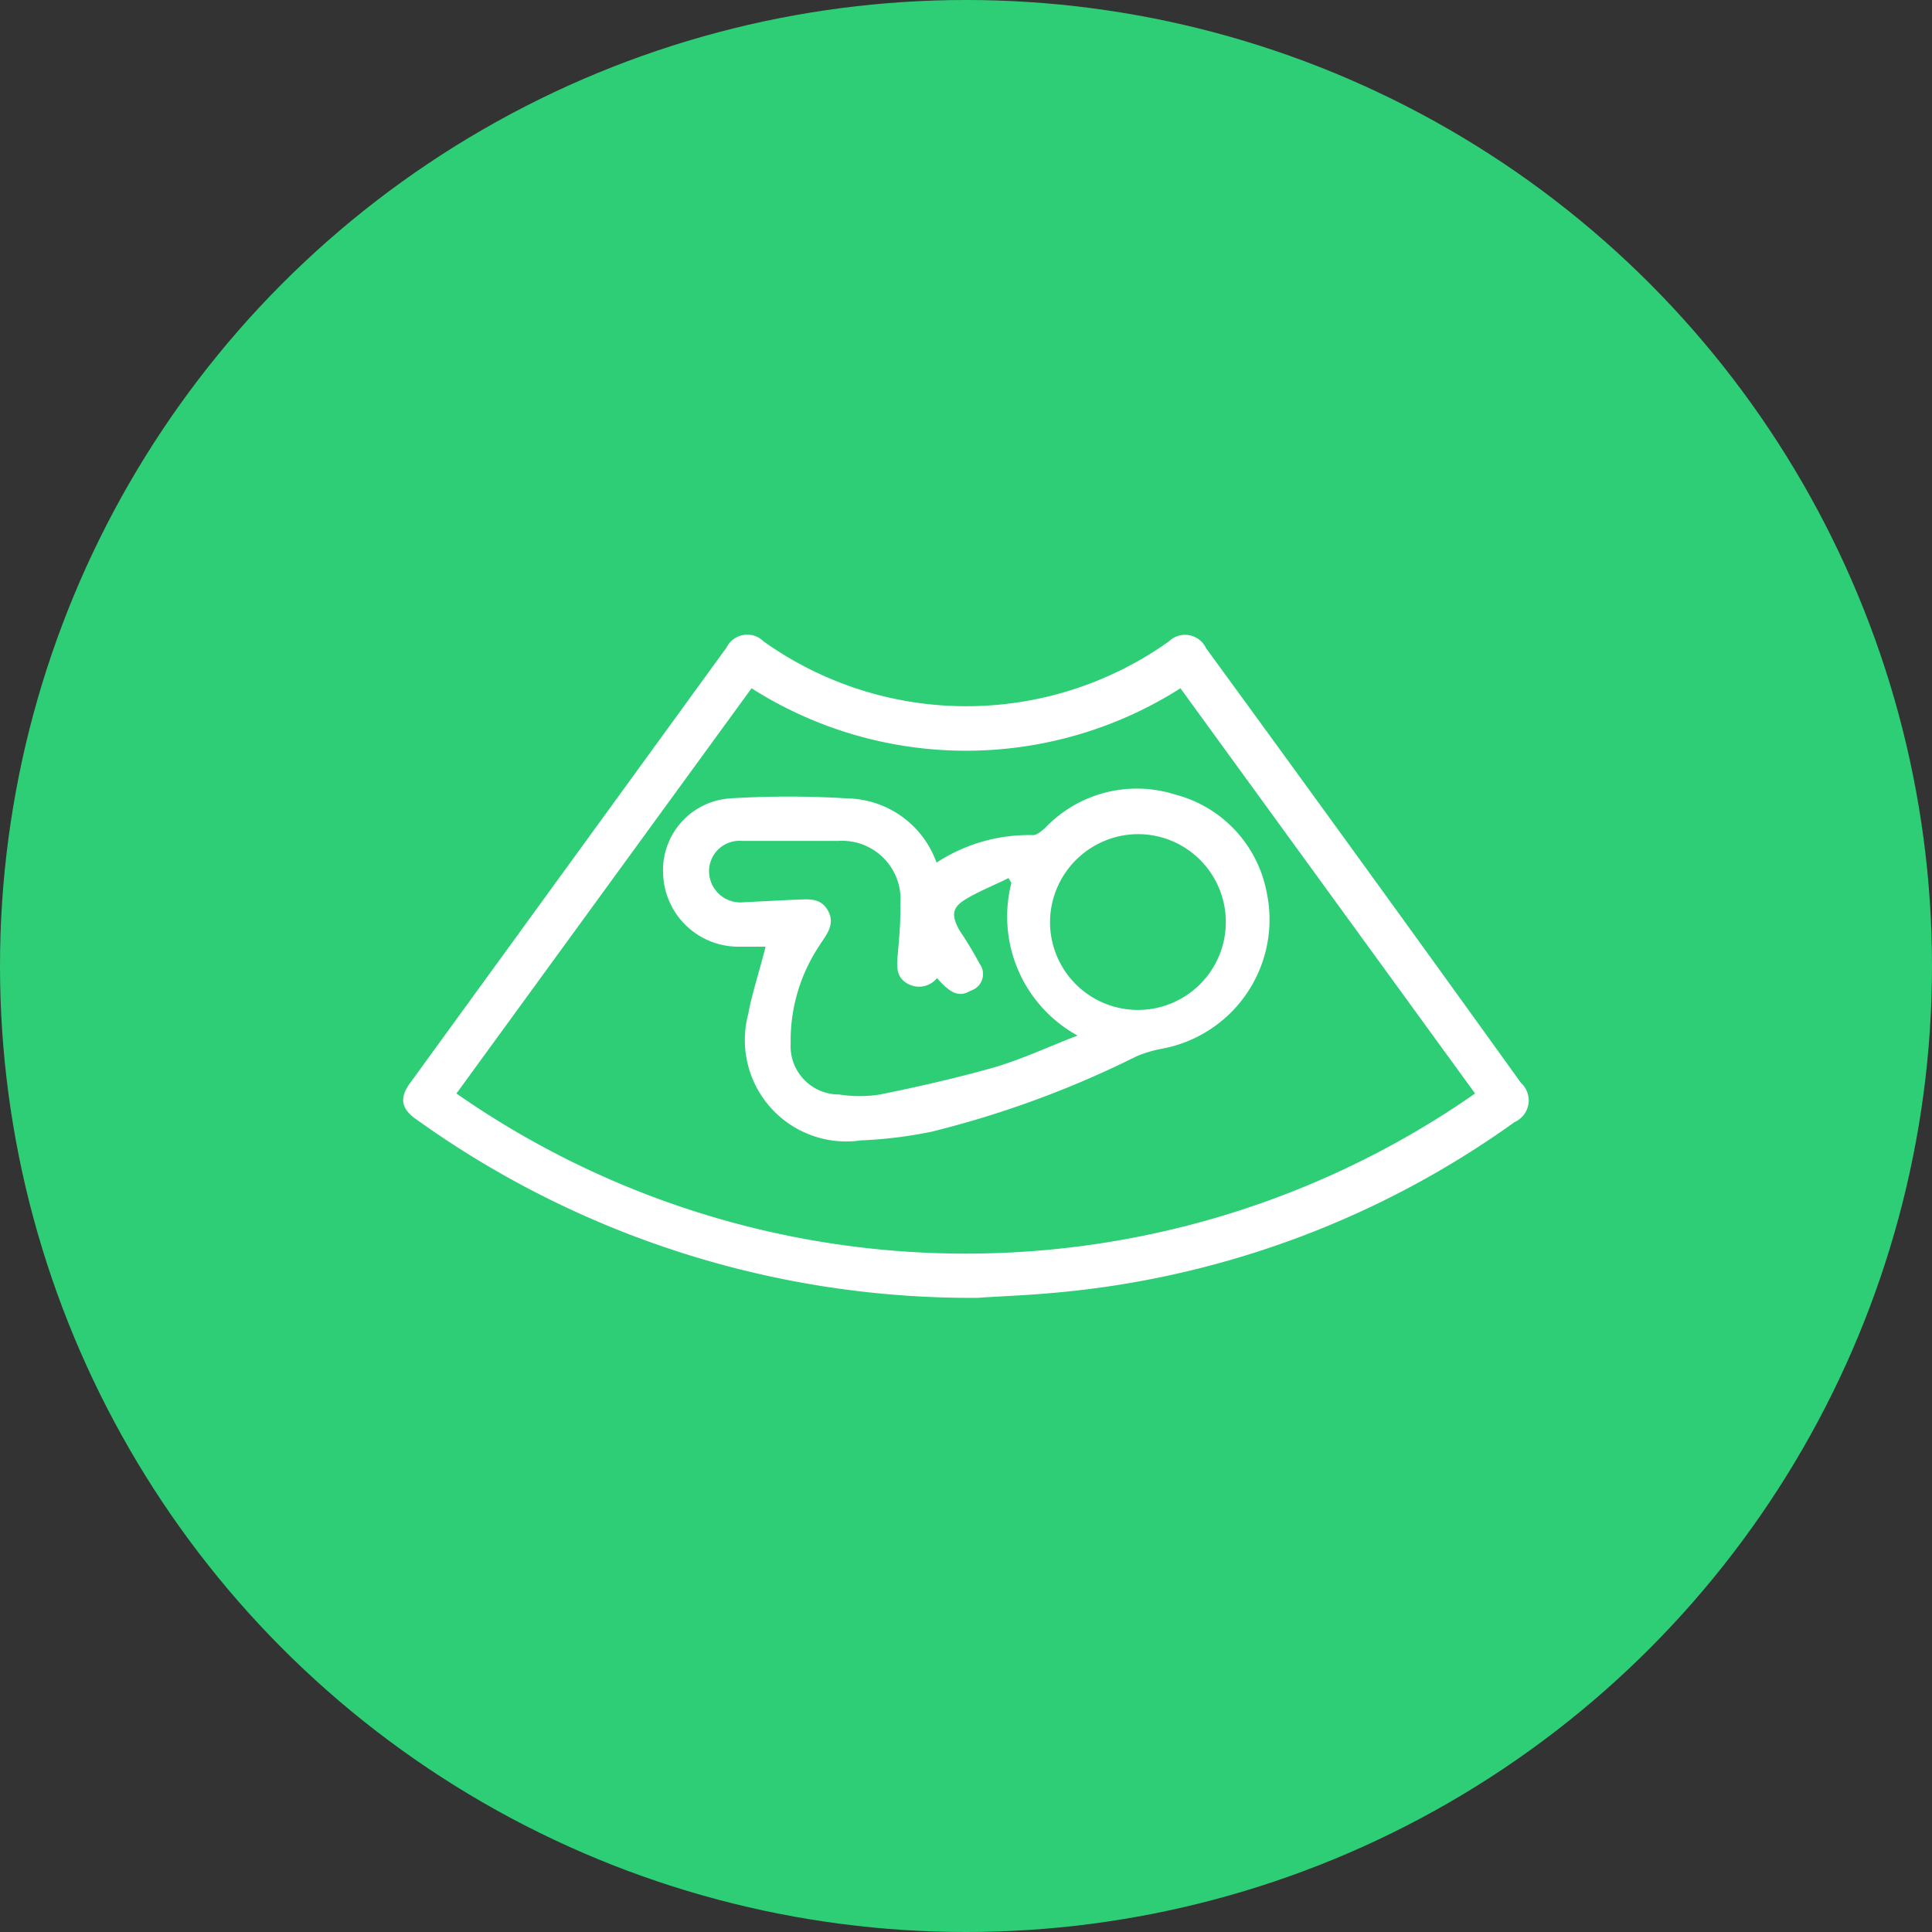
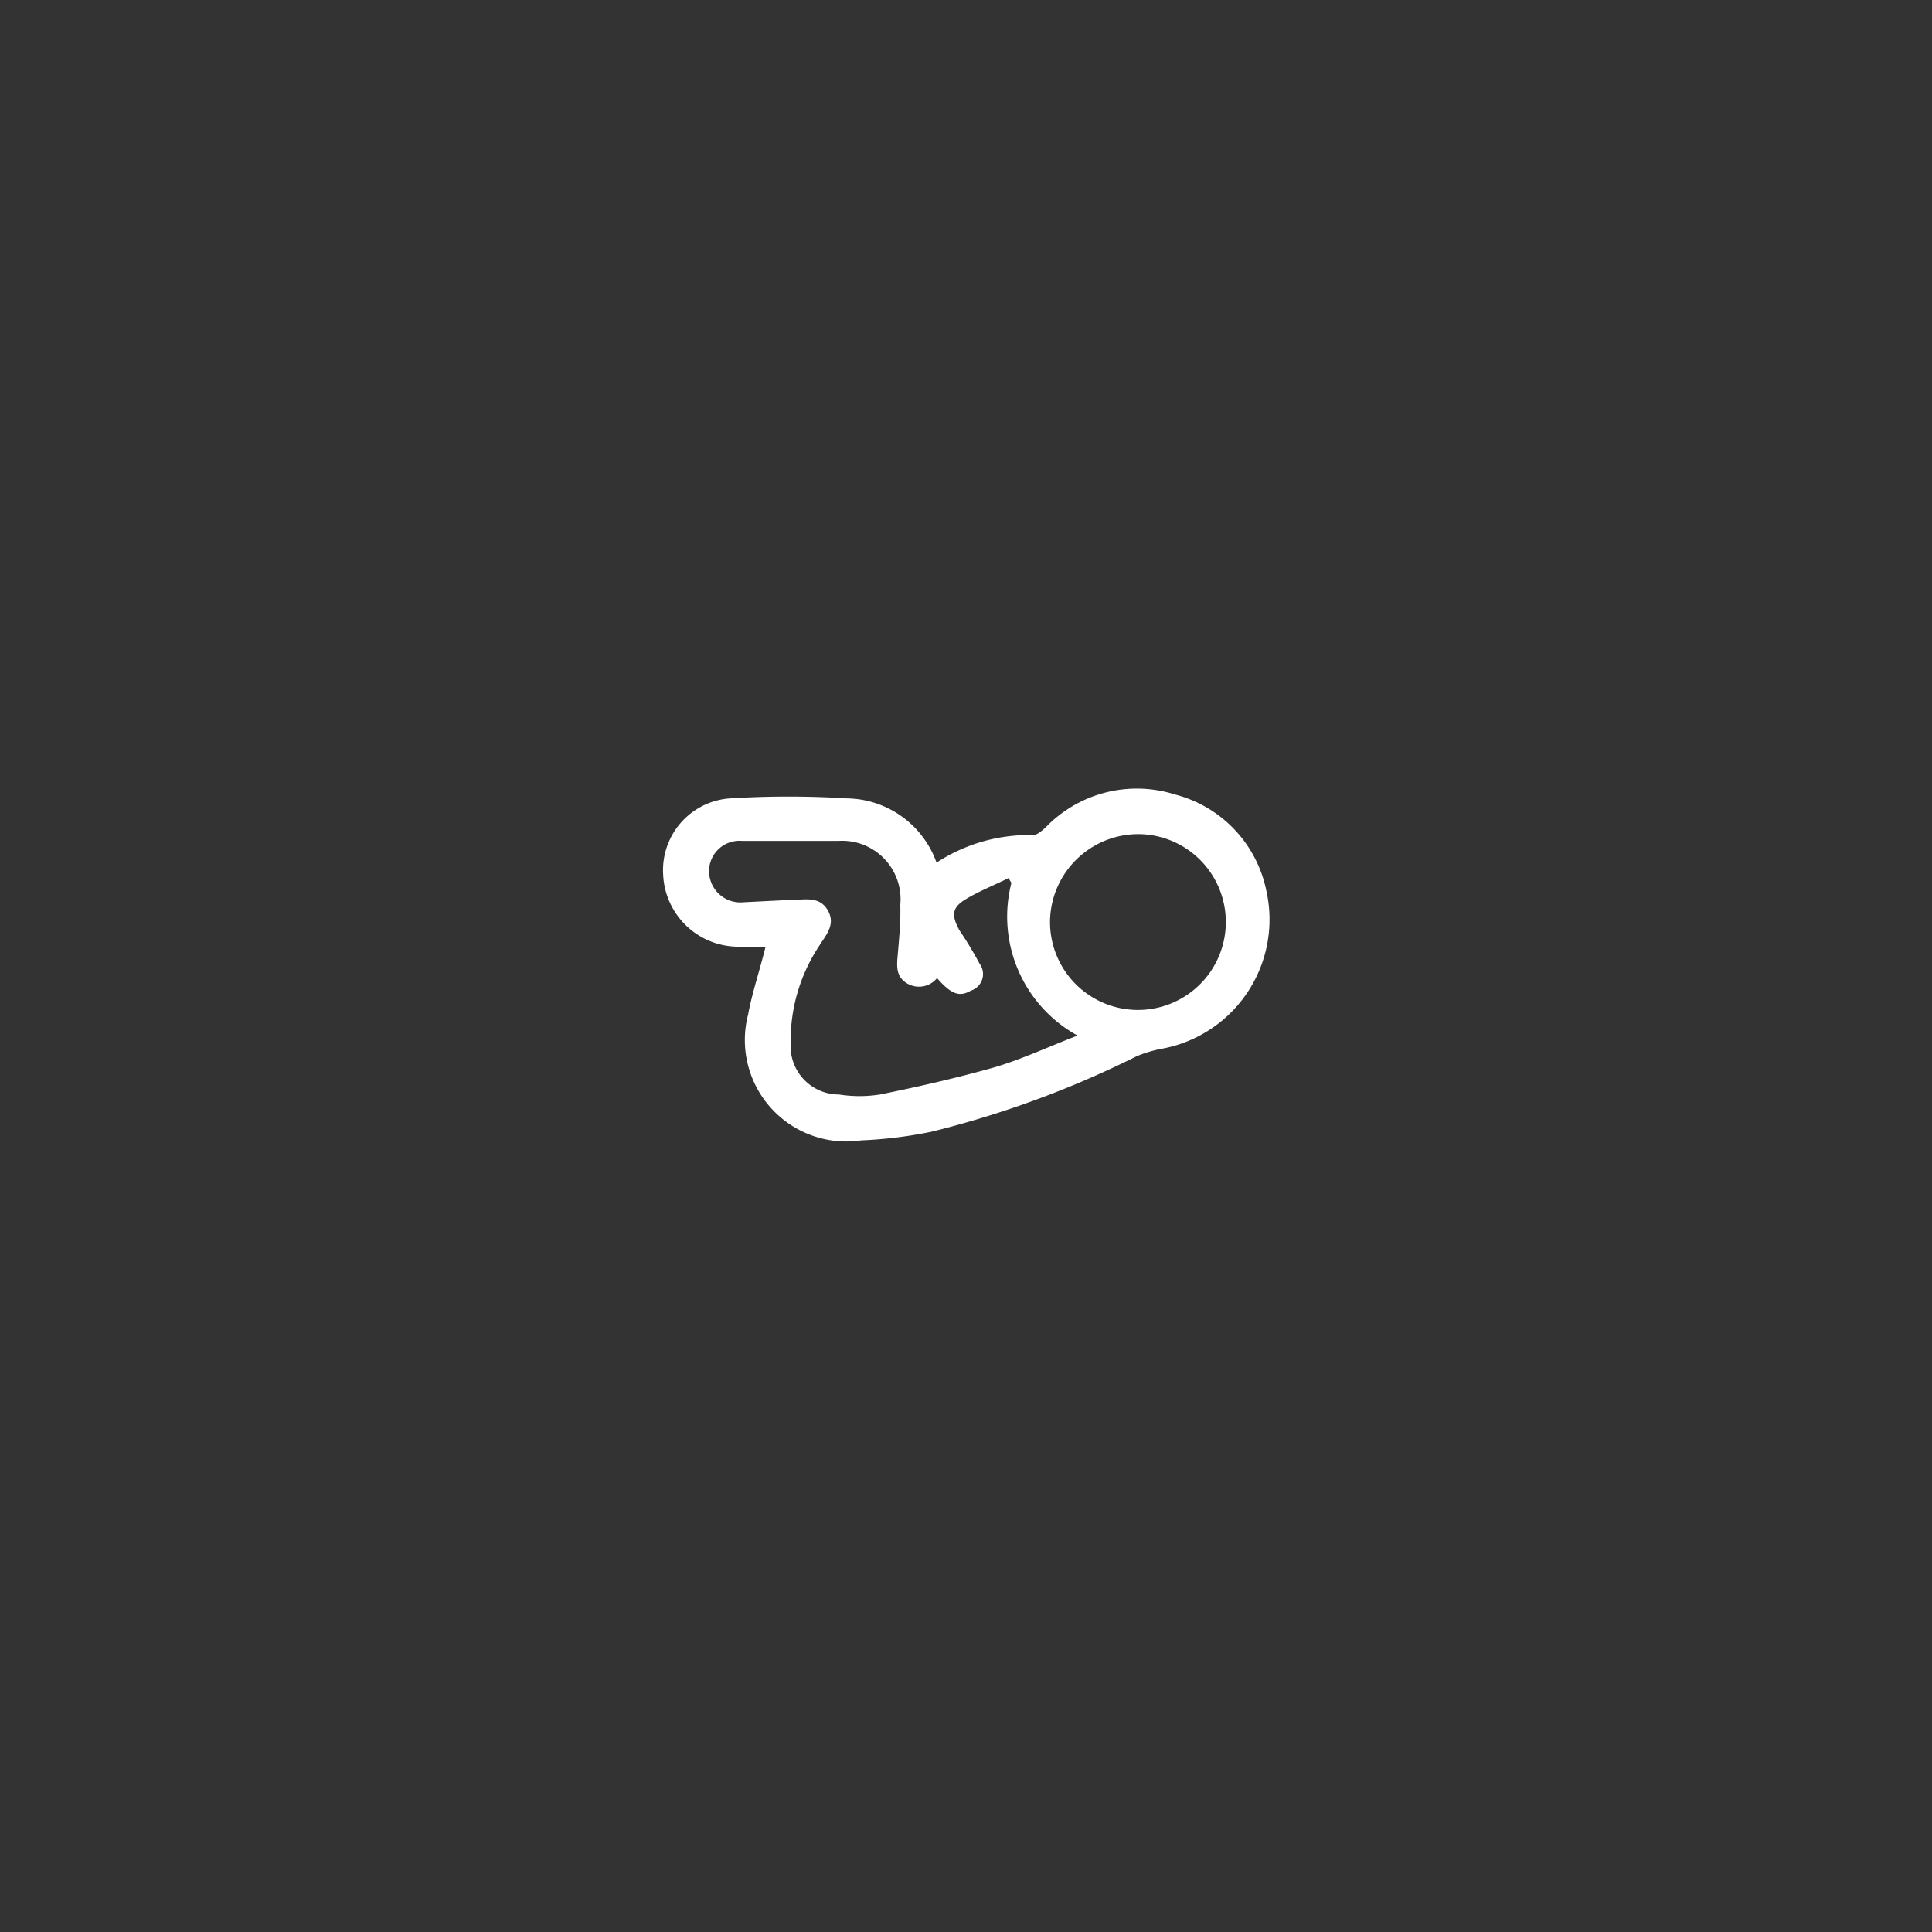
<svg xmlns="http://www.w3.org/2000/svg" id="Layer_1" data-name="Layer 1" viewBox="0 0 40 40">
  <rect x="0" y="0" width="40" height="40" fill="#333333" stroke="none" />
  <defs>
    <style>.cls-1{fill:#2ece76;}.cls-2{fill:#fff;}</style>
  </defs>
-   <circle class="cls-1" cx="20" cy="20" r="20" />
-   <path class="cls-2" d="M20.25,26.87A19.69,19.69,0,0,1,8.64,23.19c-.34-.23-.38-.46-.14-.78l6.54-9a.48.48,0,0,1,.77-.13,7.23,7.23,0,0,0,8.39,0,.48.48,0,0,1,.77.14q3.27,4.48,6.52,9a.49.49,0,0,1-.13.81A19.23,19.23,0,0,1,22,26.75C21.3,26.82,20.64,26.84,20.25,26.87ZM9.45,22.64a18.43,18.43,0,0,0,21.09,0l-6.1-8.39a8.27,8.27,0,0,1-8.88,0Z" />
  <path class="cls-2" d="M15.85,19.6h-.59a1.56,1.56,0,0,1-1.53-1.49,1.49,1.49,0,0,1,1.38-1.58,19.68,19.68,0,0,1,2.43,0,2,2,0,0,1,1.85,1.33,3.49,3.49,0,0,1,2-.57c.08,0,.18-.09.25-.15a2.62,2.62,0,0,1,2.69-.69,2.59,2.59,0,0,1,1.89,2,2.72,2.72,0,0,1-2.15,3.26,2.57,2.57,0,0,0-.54.16,20.53,20.53,0,0,1-4.24,1.56,9,9,0,0,1-1.46.18A2.1,2.1,0,0,1,15.49,21C15.57,20.56,15.73,20.09,15.85,19.6Zm5.09-1.32-.06-.1c-.3.15-.61.27-.89.44s-.3.33-.12.65a7.66,7.66,0,0,1,.41.68.36.36,0,0,1-.18.56c-.24.14-.41.07-.7-.26a.48.48,0,0,1-.62.11c-.25-.15-.21-.39-.19-.63s.06-.64.05-1a1.21,1.21,0,0,0-1.28-1.32c-.68,0-1.36,0-2,0a.63.63,0,0,0-.68.64.65.65,0,0,0,.72.63l1-.05c.27,0,.57-.08.74.22s-.05.52-.19.75a3.54,3.54,0,0,0-.58,2,1,1,0,0,0,1,1.06,2.7,2.7,0,0,0,.85,0c.79-.16,1.58-.34,2.36-.56.58-.17,1.13-.43,1.73-.66A2.81,2.81,0,0,1,20.94,18.28Zm.8.77a1.82,1.82,0,1,0,1.85-1.78A1.83,1.83,0,0,0,21.74,19.05Z" />
</svg>